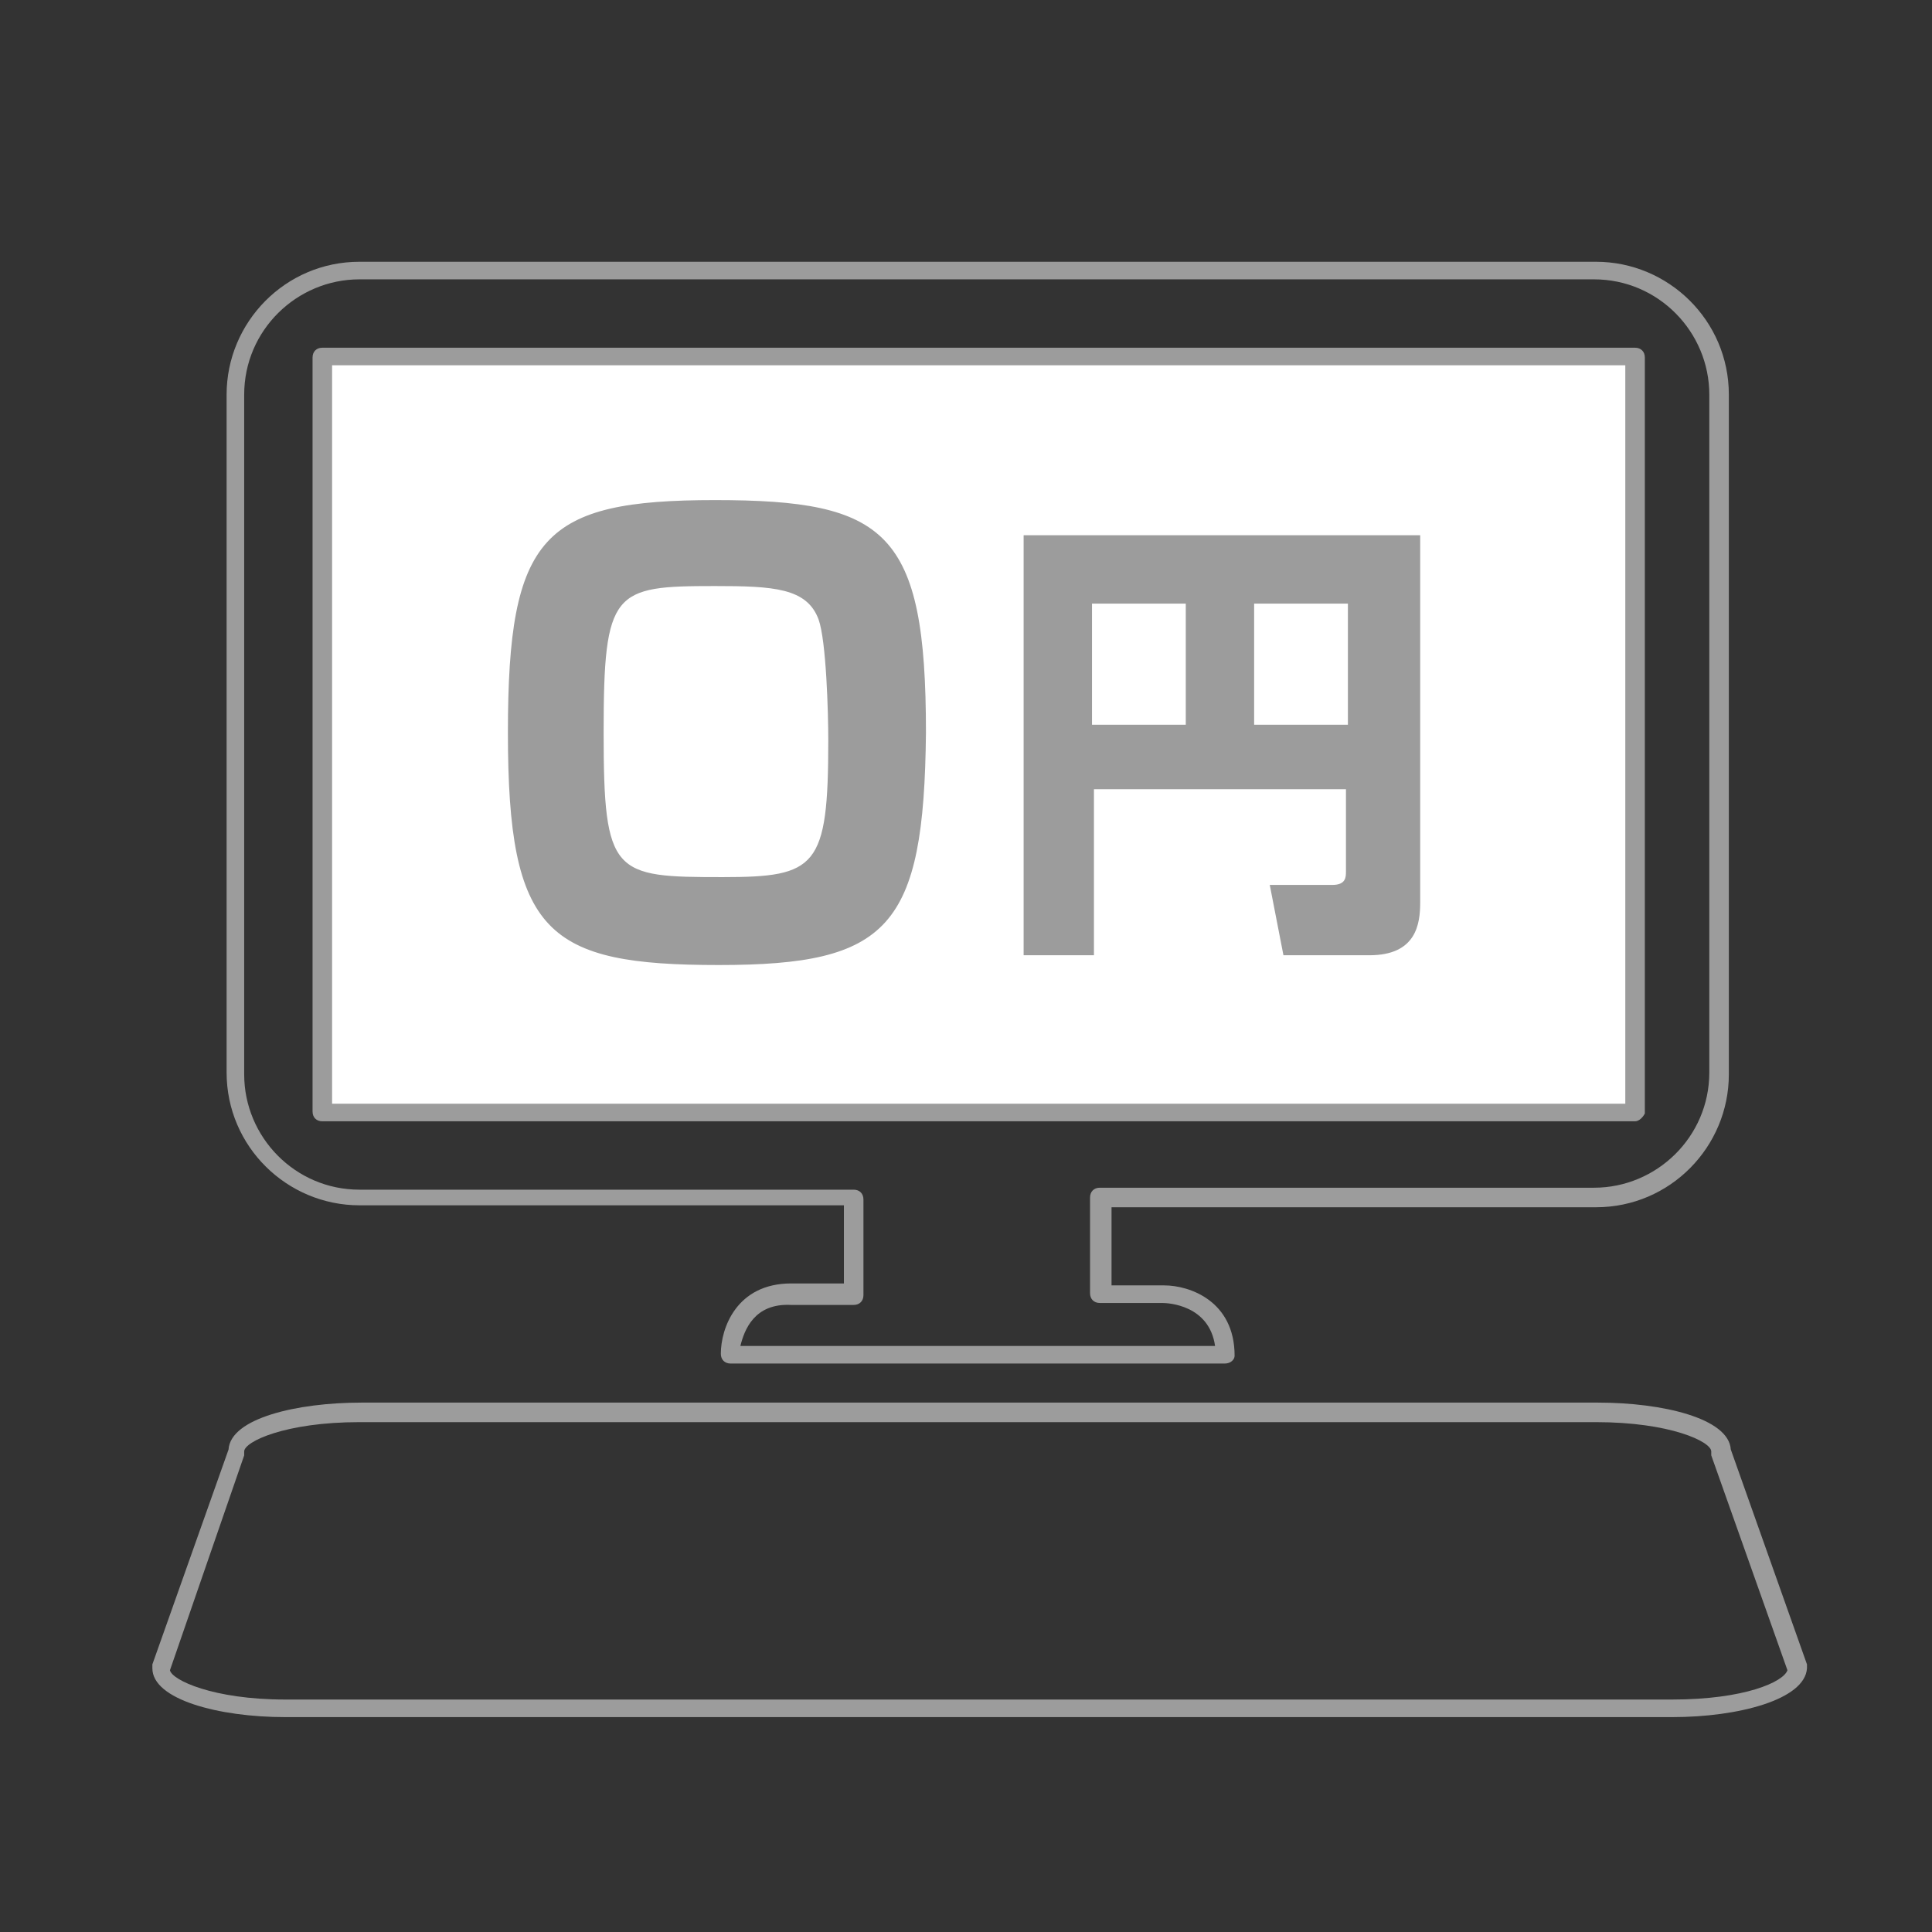
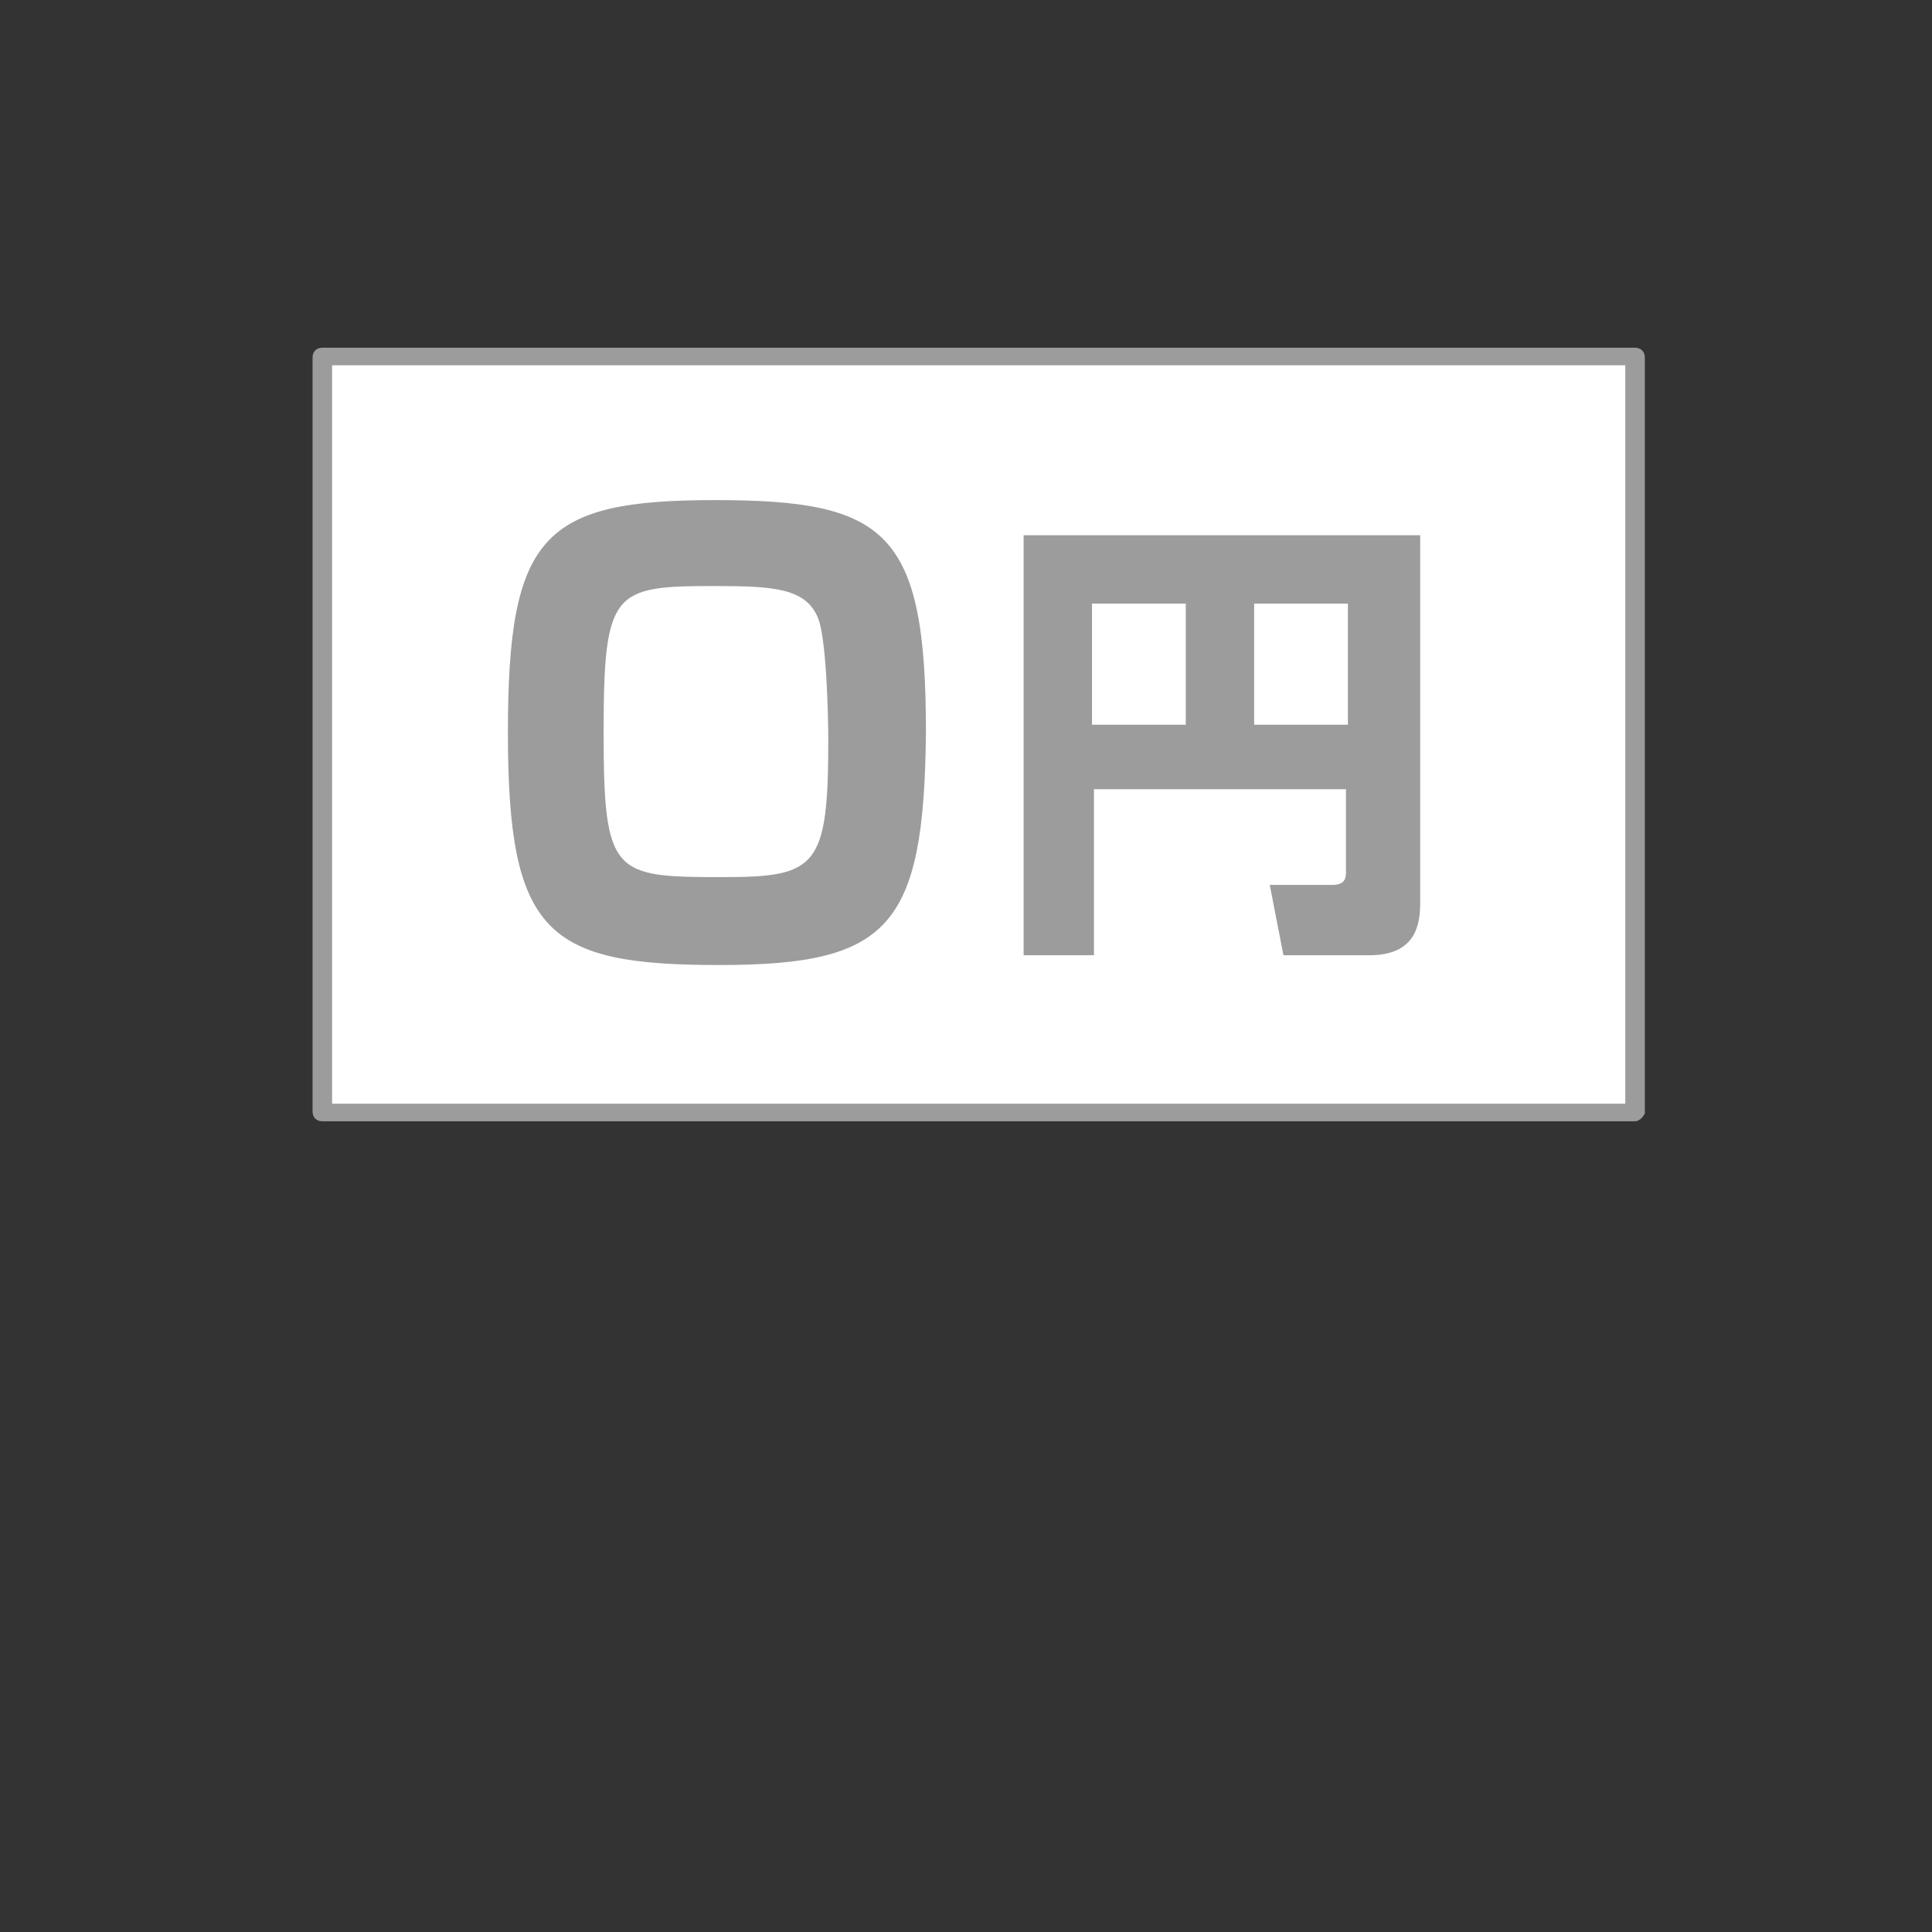
<svg xmlns="http://www.w3.org/2000/svg" version="1.1" id="レイヤー_1" x="0" y="0" width="98.9" height="98.9" xml:space="preserve">
  <rect width="100%" height="100%" fill="#333333" stroke="none" />
  <style>.st0{fill:#9c9c9c}</style>
-   <path class="st0" d="M62.7 69.8H37.4c-.3 0-.5-.2-.5-.5 0-1.3.8-3.6 3.6-3.6h2.7v-4H18.4c-3.7 0-6.8-3-6.8-6.8V20.2c0-3.7 3-6.8 6.8-6.8h63.3c3.7 0 6.8 3 6.8 6.8V55c0 3.7-3 6.8-6.8 6.8H56.9v4h2.7c1.3 0 3.6.8 3.6 3.6 0 .2-.2.4-.5.4zm-24.8-.9h24.3c-.3-2.1-2.4-2.2-2.7-2.2h-3.2c-.3 0-.5-.2-.5-.5v-4.9c0-.3.2-.5.5-.5h25.3c3.2 0 5.9-2.6 5.9-5.9V20.2c0-3.2-2.6-5.9-5.9-5.9H18.4c-3.2 0-5.9 2.6-5.9 5.9V55c0 3.2 2.6 5.9 5.9 5.9h25.3c.3 0 .5.2.5.5v4.9c0 .3-.2.5-.5.5h-3.2c-1.9-.1-2.4 1.3-2.6 2.1zM85.6 87.9h-71c-3.4 0-6.8-.9-6.8-2.5v-.2l3.9-11c.1-1.6 3.5-2.4 6.8-2.4h63.3c3.3 0 6.7.8 6.8 2.4l3.9 11v.2c-.1 1.6-3.5 2.5-6.9 2.5zM8.7 85.5c.1.5 2.2 1.5 5.9 1.5h71c3.7 0 5.7-.9 5.9-1.5l-3.9-11v-.2c0-.5-2.1-1.5-5.9-1.5H18.4c-3.8 0-5.9 1-5.9 1.5v.2l-3.8 11z" />
  <path fill="#fff" d="M16.5 18.3h67.2V57H16.5z" />
  <path class="st0" d="M83.7 57.4H16.5c-.3 0-.5-.2-.5-.5V18.3c0-.3.2-.5.5-.5h67.2c.3 0 .5.2.5.5V57c-.1.2-.3.4-.5.4zM17 56.5h66.2V18.7H17v37.8z" />
  <g>
    <path class="st0" d="M36.8 49.4C28 49.4 26 47.8 26 37.5c0-10.1 1.8-11.9 10.6-11.9 8.8 0 10.8 1.6 10.8 11.9-.1 10-1.9 11.9-10.6 11.9zm-5.9-11.9c0 7.3.5 7.4 6.1 7.4 4.8 0 5.4-.5 5.4-7 0-1.4-.1-5.1-.5-6.2-.6-1.6-2.3-1.7-5.3-1.7-5.2 0-5.7.2-5.7 7.5zM69 40.4H56v8.5h-3.6V27.4h20.3v18.8c0 1.1-.2 2.7-2.6 2.7h-4.4l-.7-3.6h3.2c.7 0 .7-.4.7-.7v-4.2zm-13.1-3.3h4.8v-6.2h-4.8v6.2zm8.3 0H69v-6.2h-4.8v6.2z" />
  </g>
-   <path fill="none" d="M0 0h98.9v98.9H0z" />
</svg>